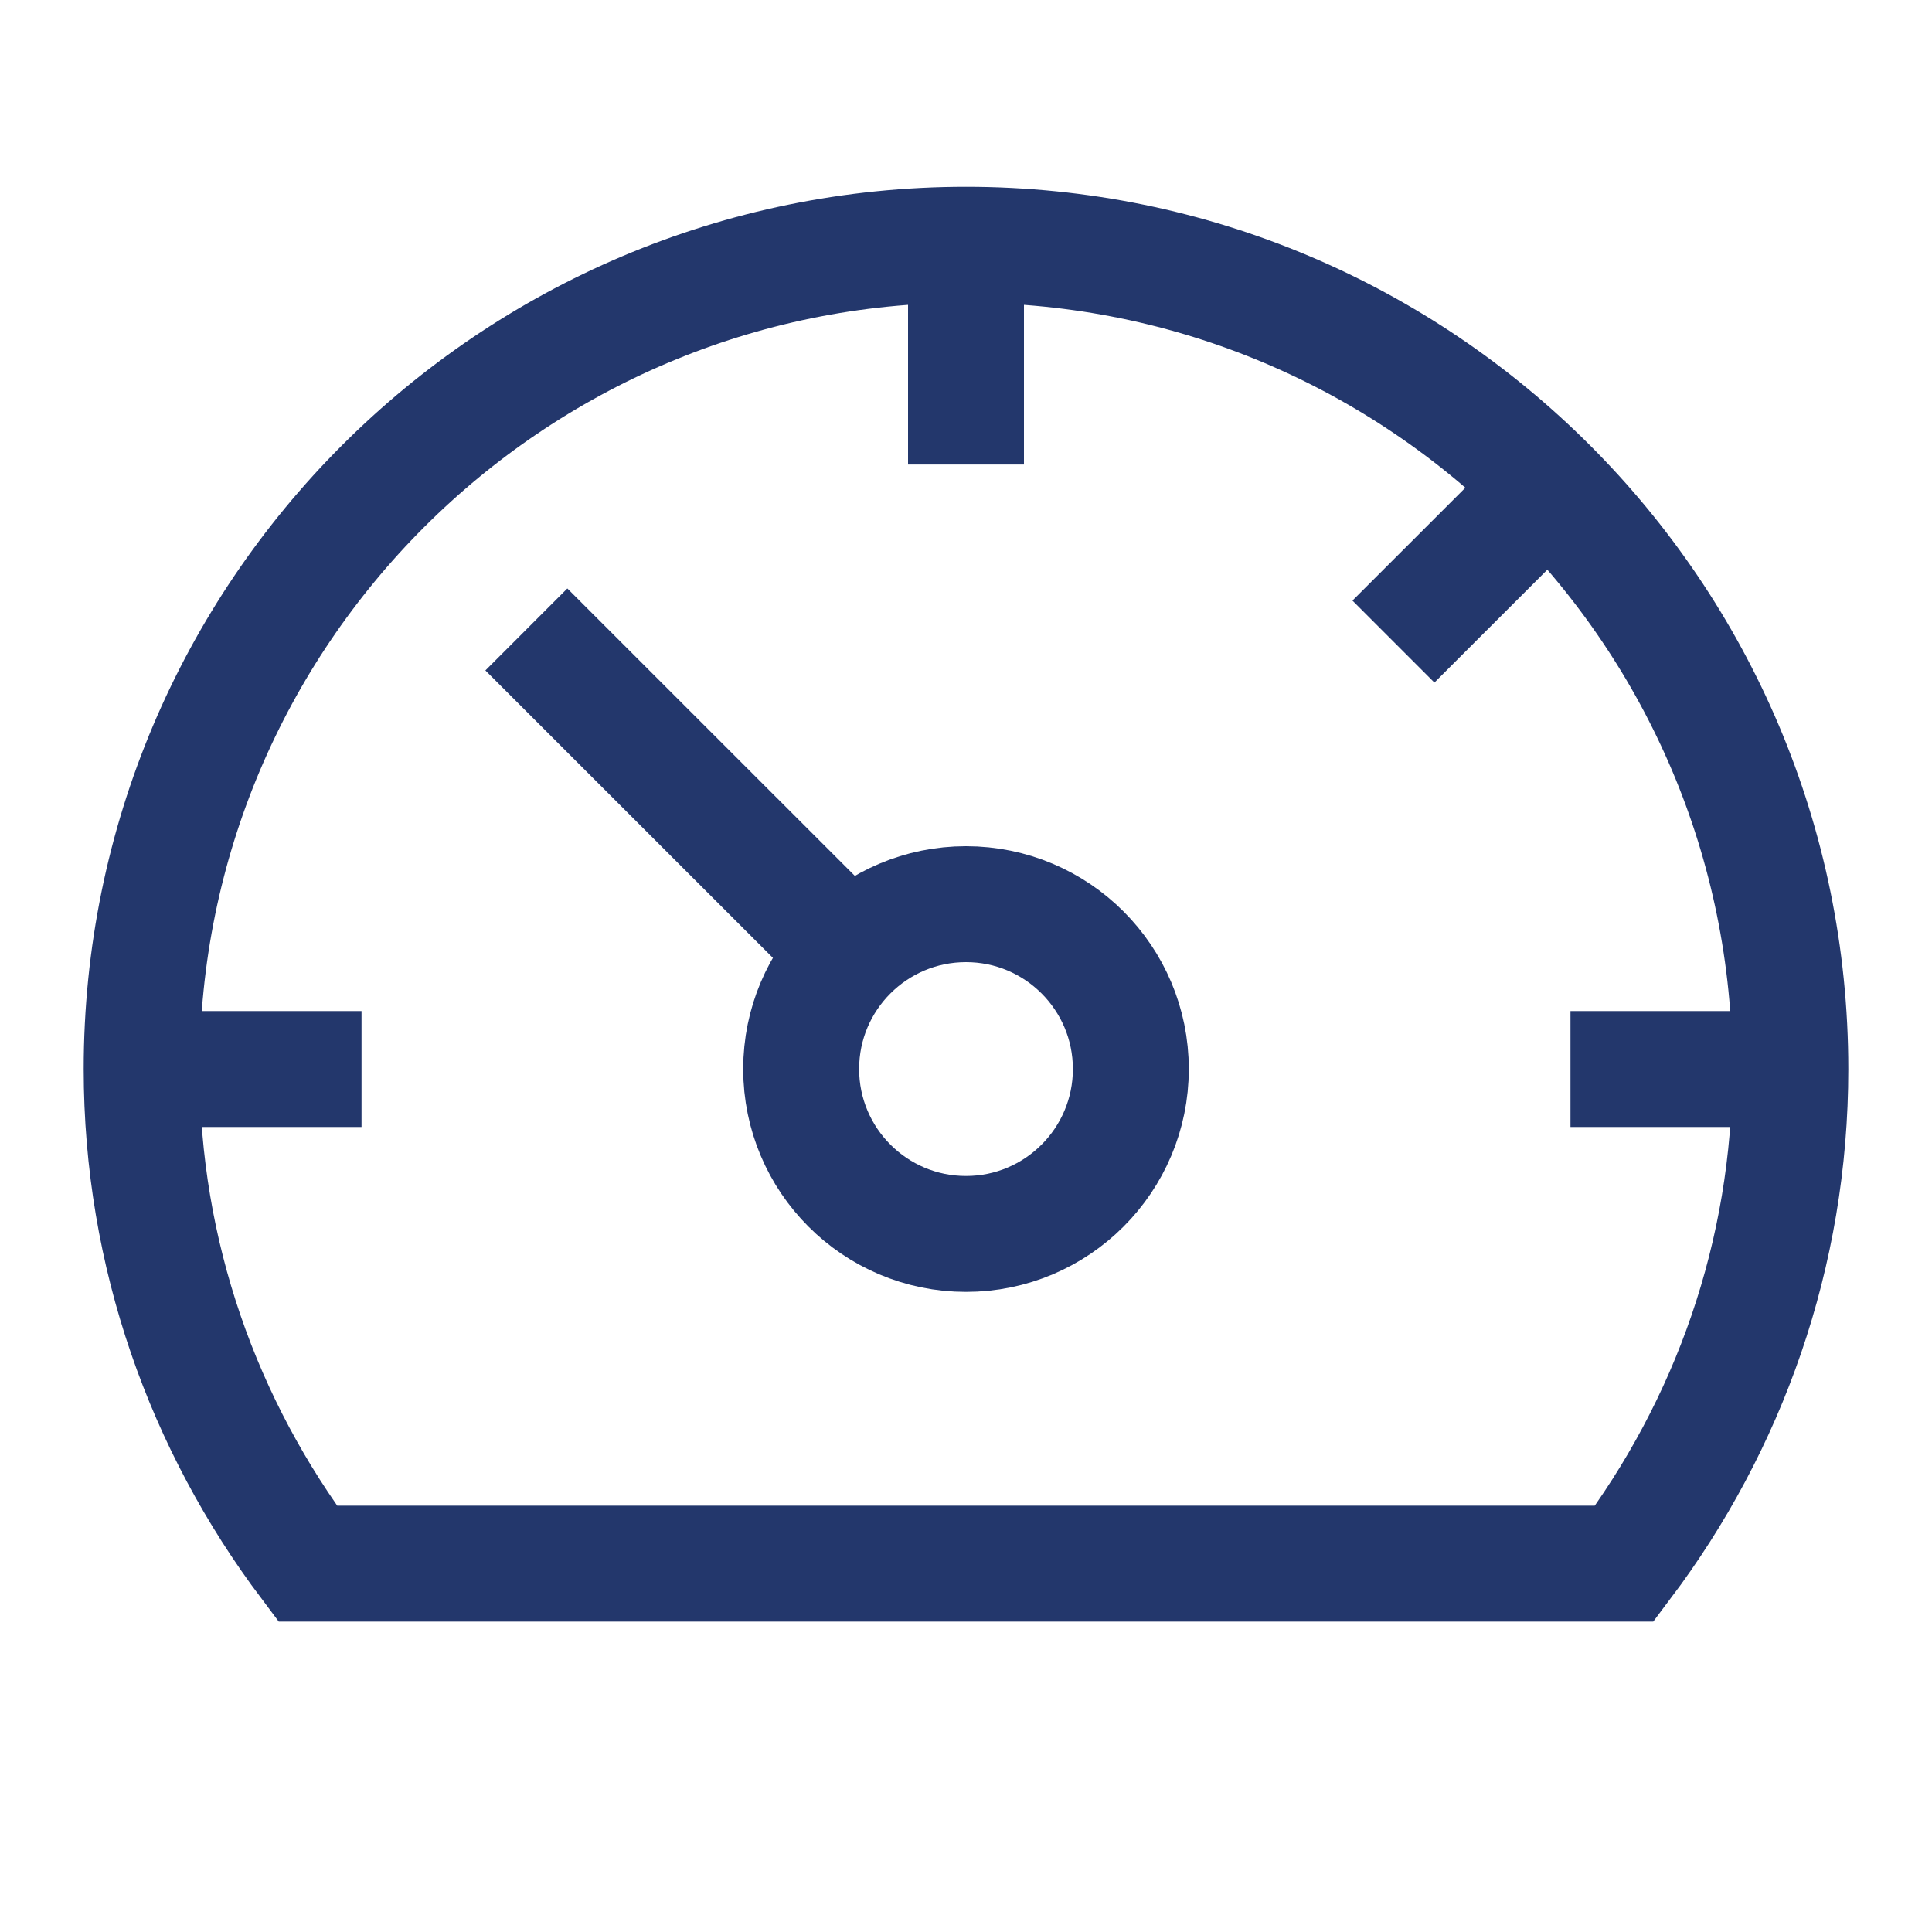
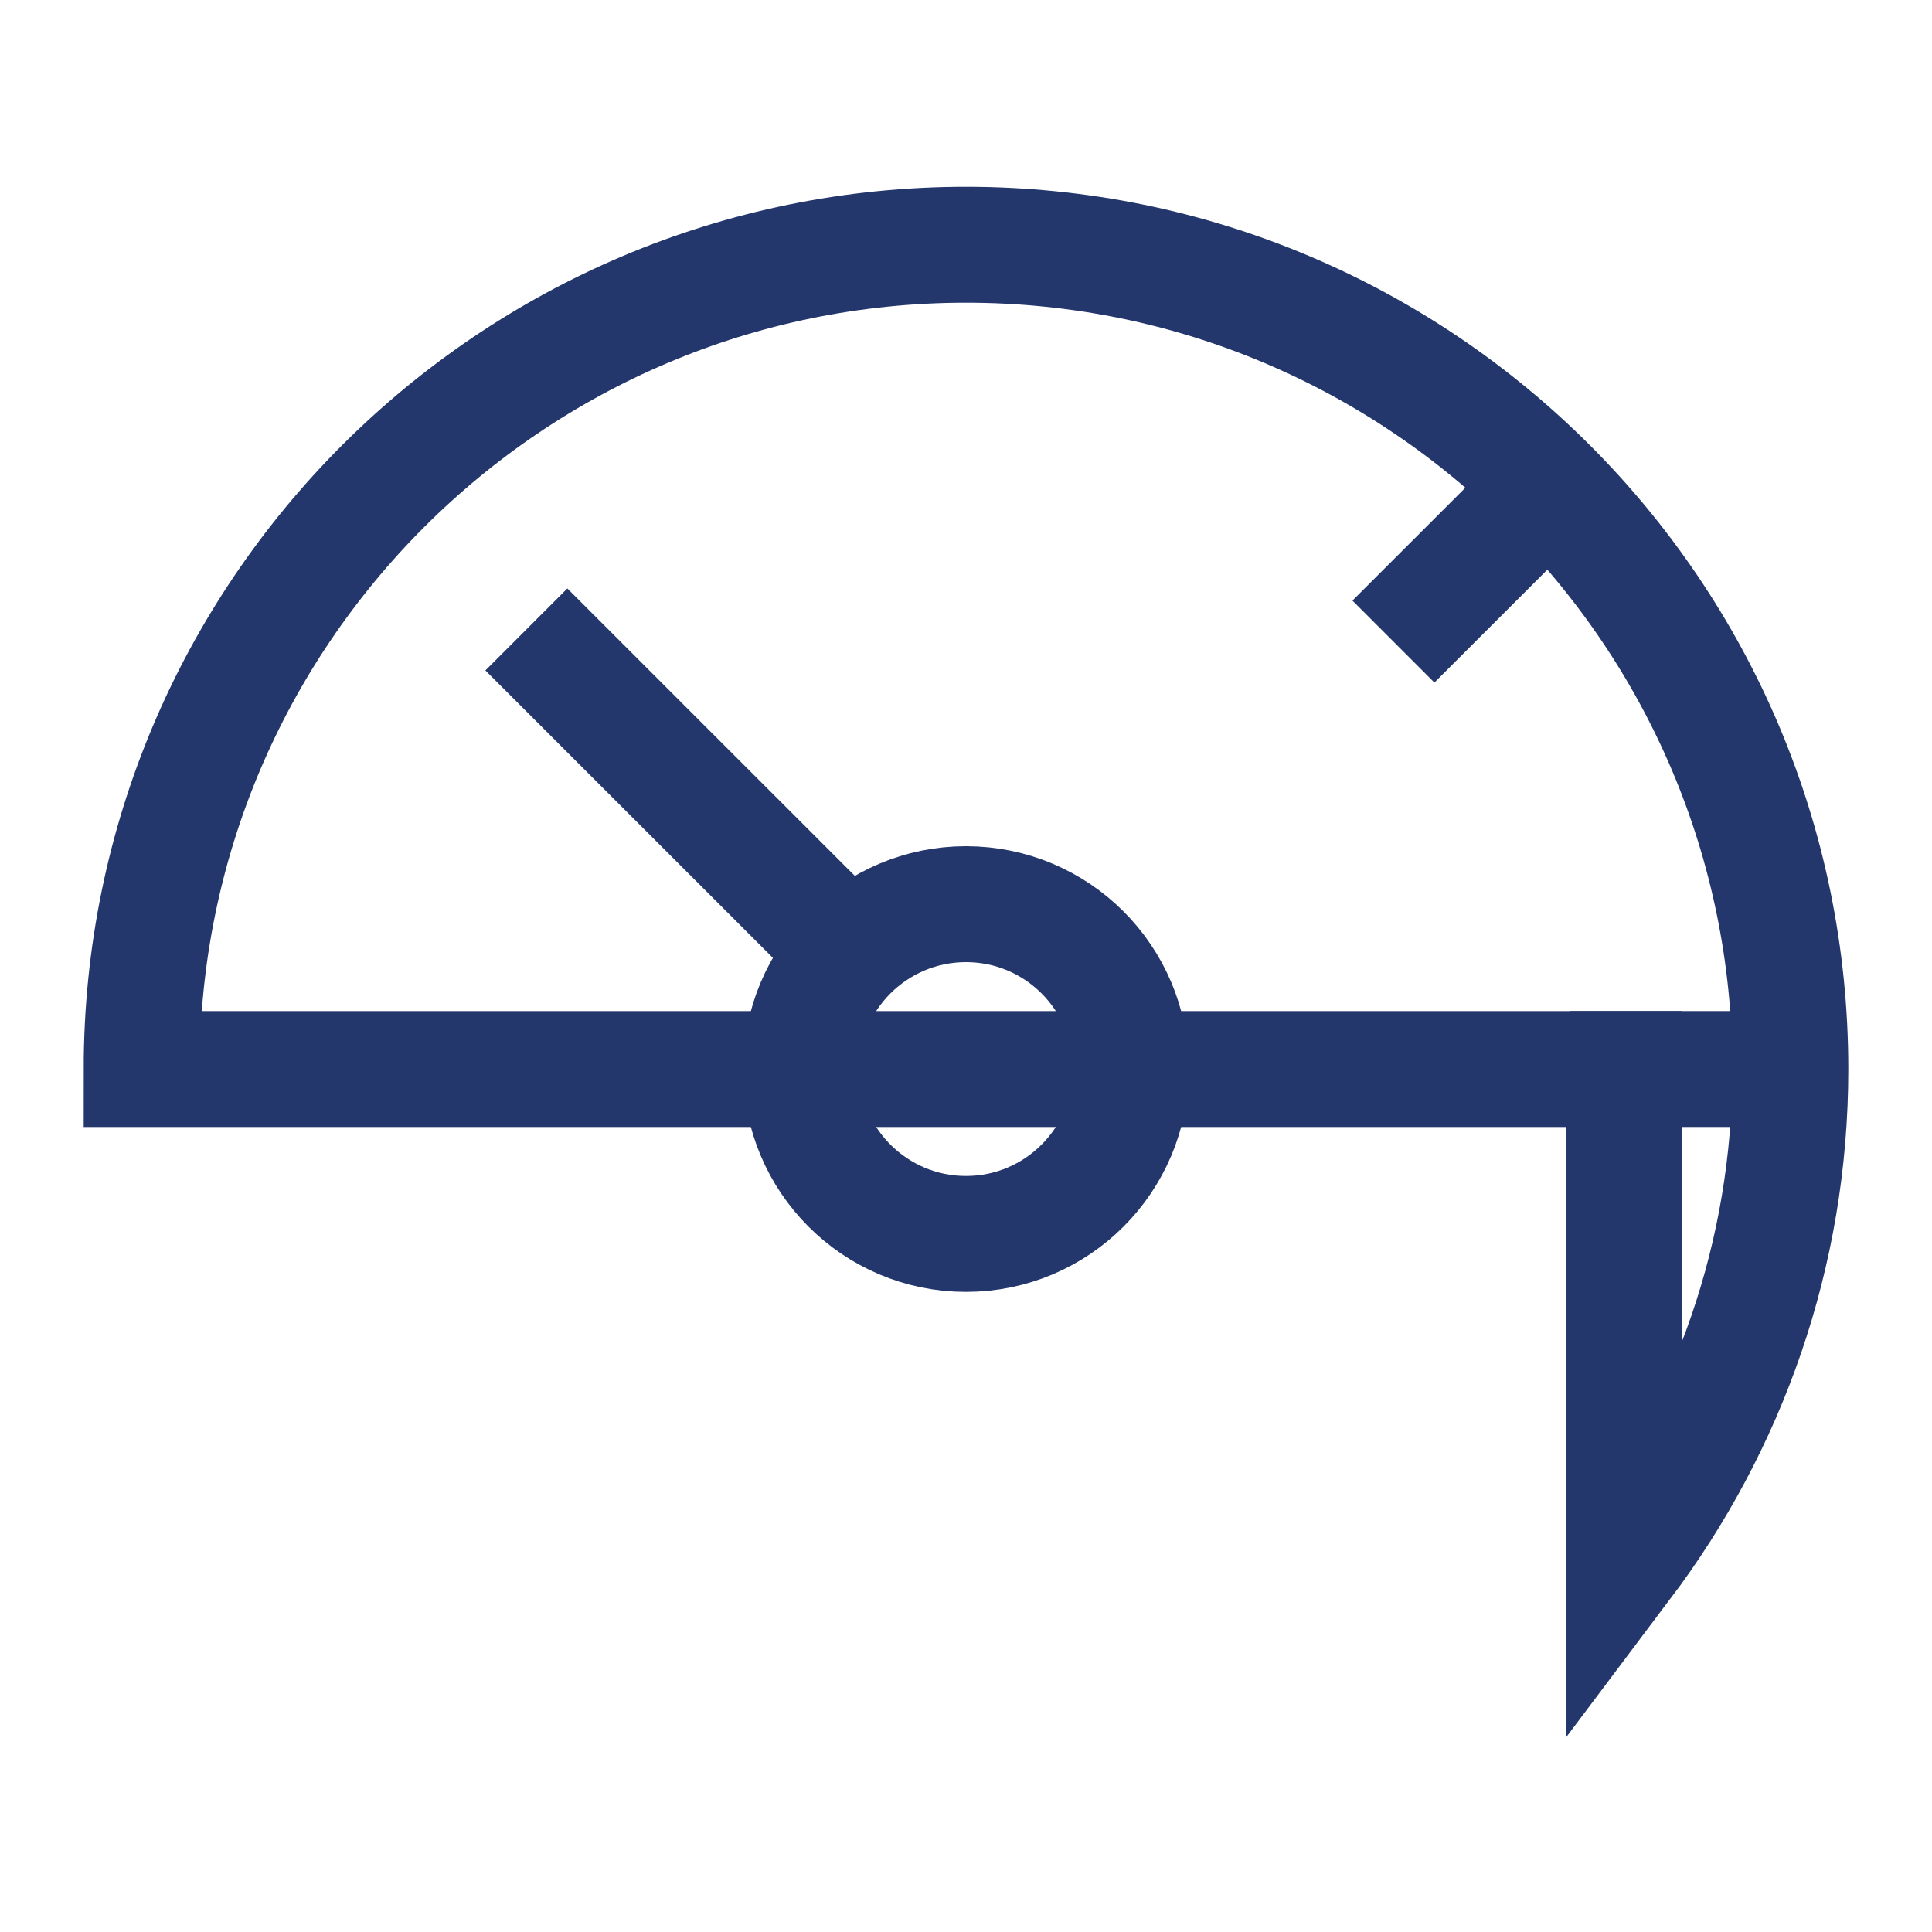
<svg xmlns="http://www.w3.org/2000/svg" width="25" height="25" viewBox="0 0 25 25" fill="none">
  <g id="kilometros">
-     <path id="Path" d="M12.5 3.167V6.011" stroke="#23376c" stroke-width="1.5" />
    <path id="Path_2" d="M20.043 6.291L18.031 8.302" stroke="#23376c" stroke-width="1.5" />
    <path id="Path_3" d="M23.167 13.833H20.322" stroke="#23376c" stroke-width="1.5" />
-     <path id="Path_4" d="M1.833 13.833H4.678" stroke="#23376c" stroke-width="1.5" />
    <path id="Path_5" d="M10.992 12.325L6.811 8.145" stroke="#23376c" stroke-width="1.5" />
    <path id="Oval" d="M12.5 15.967C13.678 15.967 14.633 15.011 14.633 13.833C14.633 12.655 13.678 11.7 12.5 11.7C11.322 11.7 10.367 12.655 10.367 13.833C10.367 15.011 11.322 15.967 12.5 15.967Z" stroke="#23376c" stroke-width="1.5" />
-     <path id="Path_6" fill-rule="evenodd" clip-rule="evenodd" d="M21.019 20.233C22.362 18.449 23.167 16.238 23.167 13.833C23.167 7.943 18.391 3.167 12.5 3.167C6.609 3.167 1.833 7.943 1.833 13.833C1.833 16.238 2.639 18.449 3.981 20.233H21.019Z" stroke="#23376c" stroke-width="1.5" />
+     <path id="Path_6" fill-rule="evenodd" clip-rule="evenodd" d="M21.019 20.233C22.362 18.449 23.167 16.238 23.167 13.833C23.167 7.943 18.391 3.167 12.5 3.167C6.609 3.167 1.833 7.943 1.833 13.833H21.019Z" stroke="#23376c" stroke-width="1.5" />
  </g>
</svg>